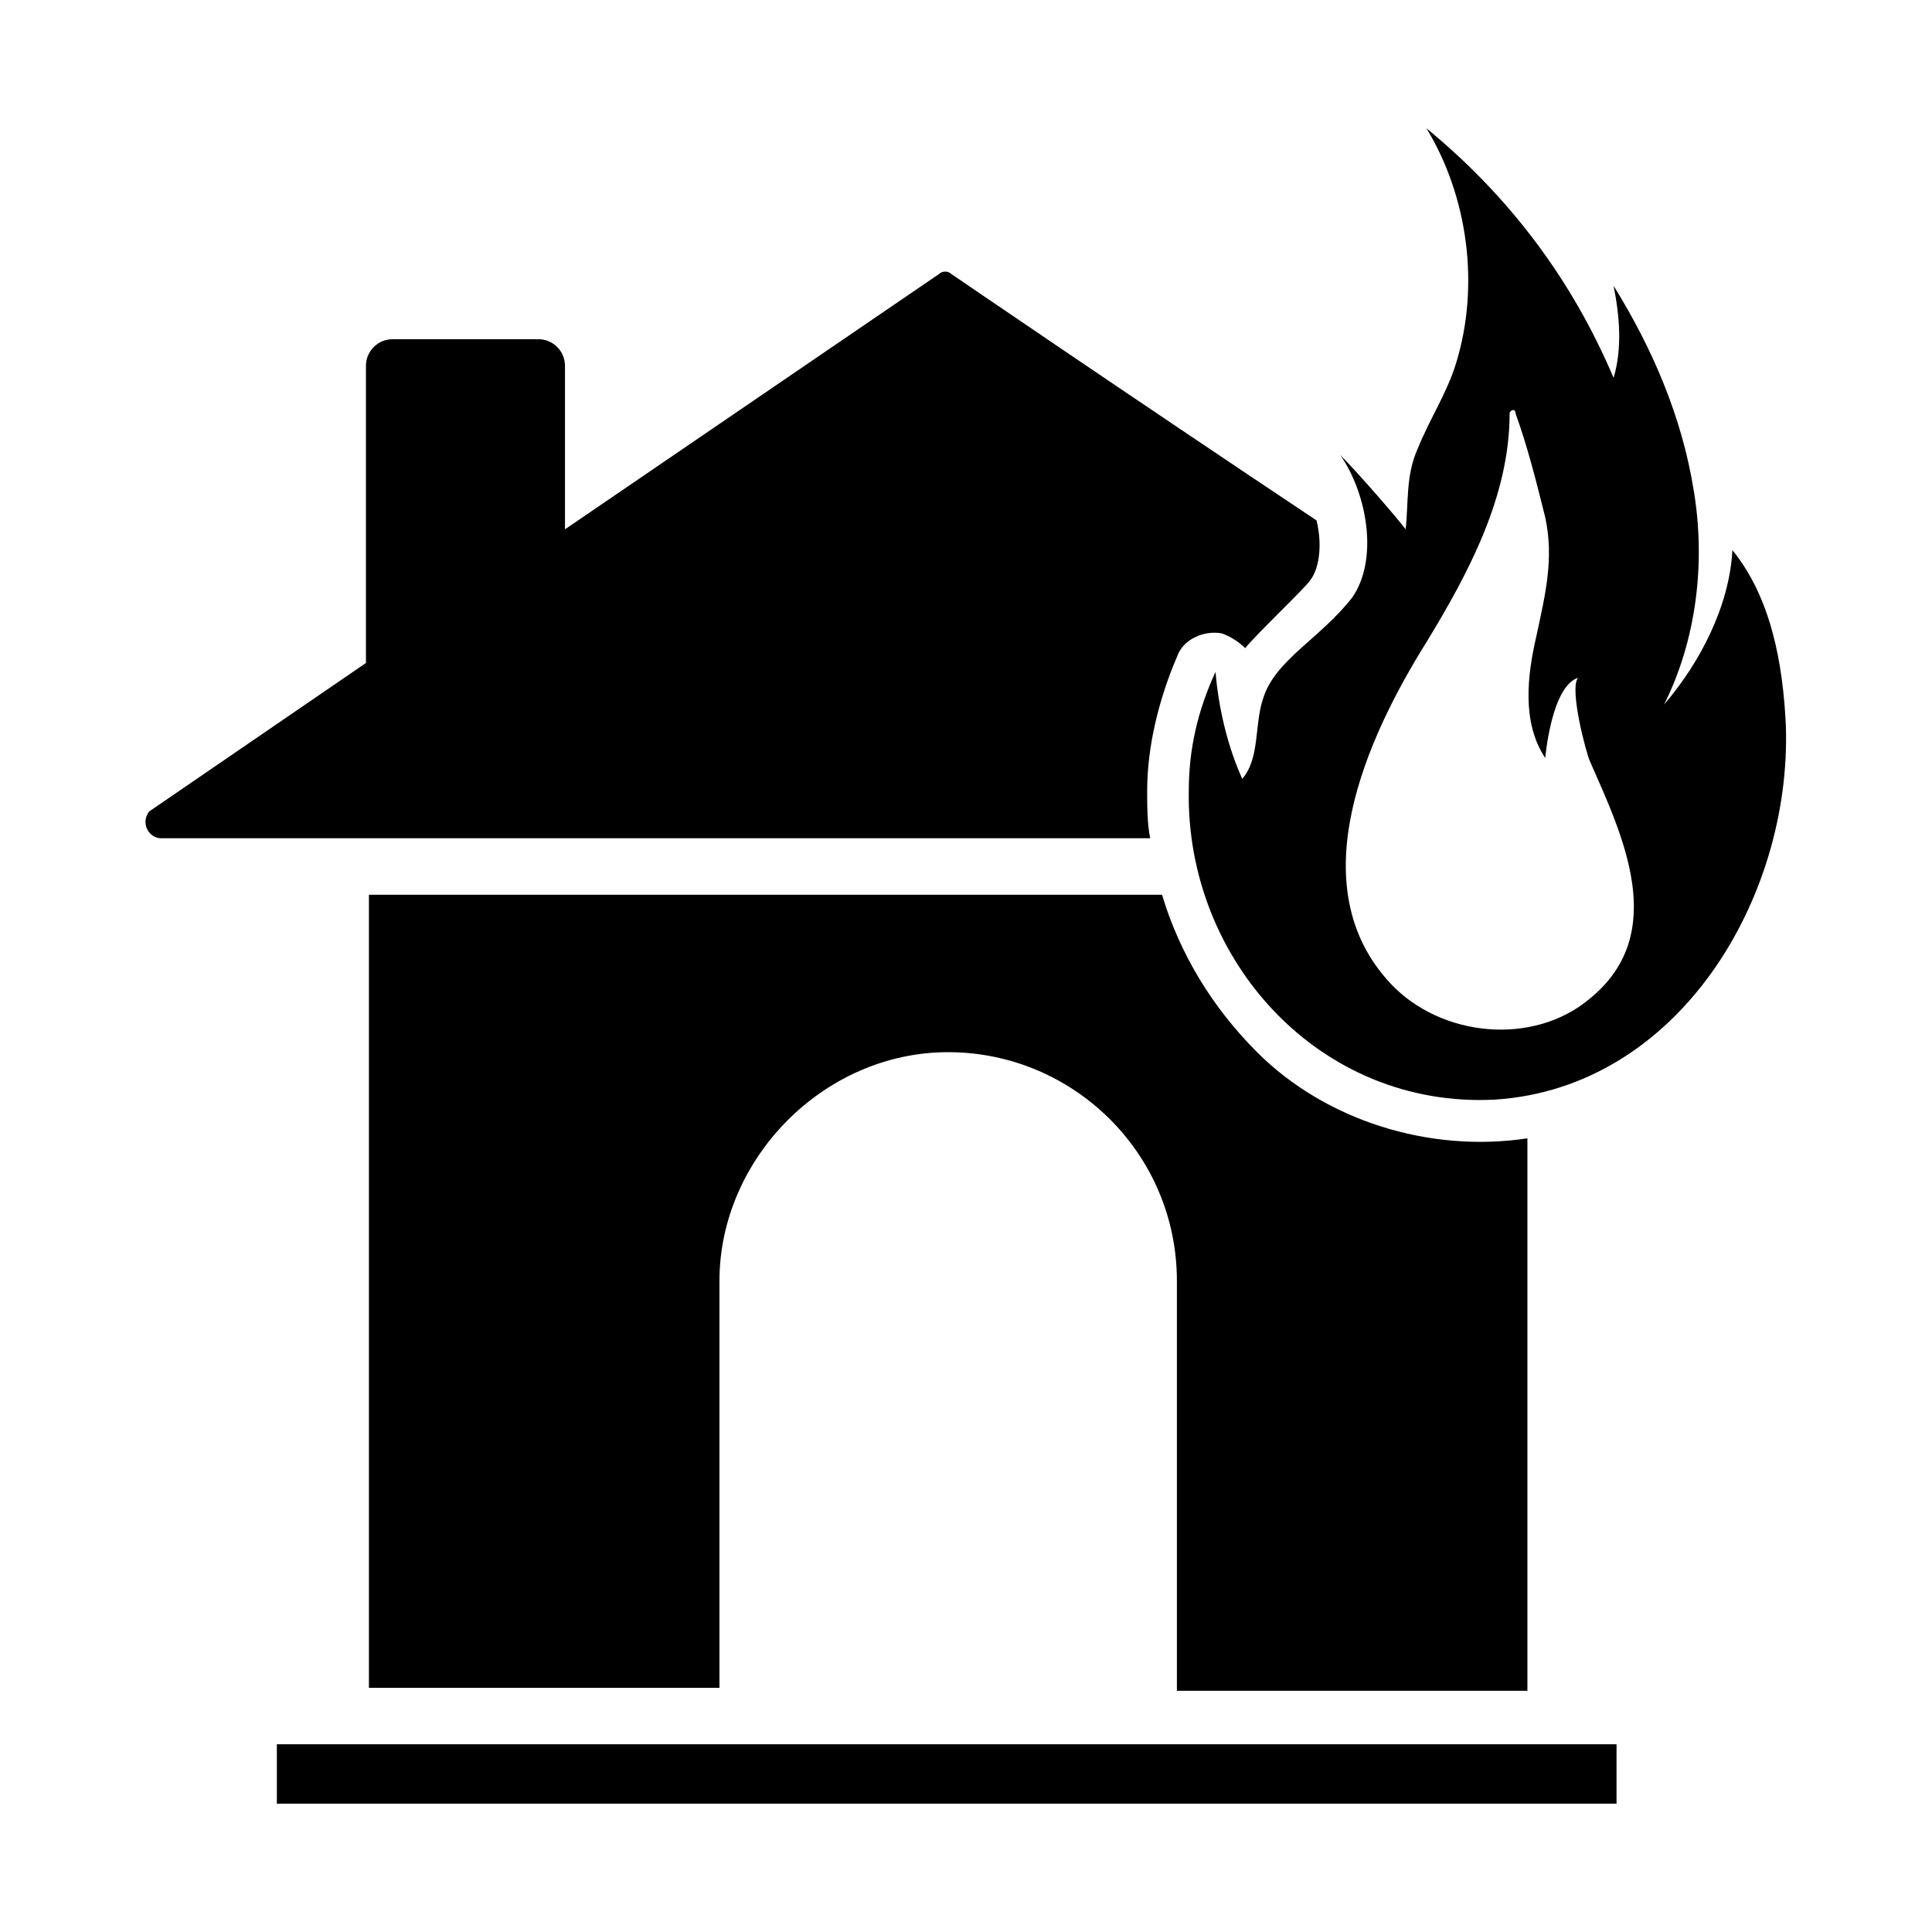
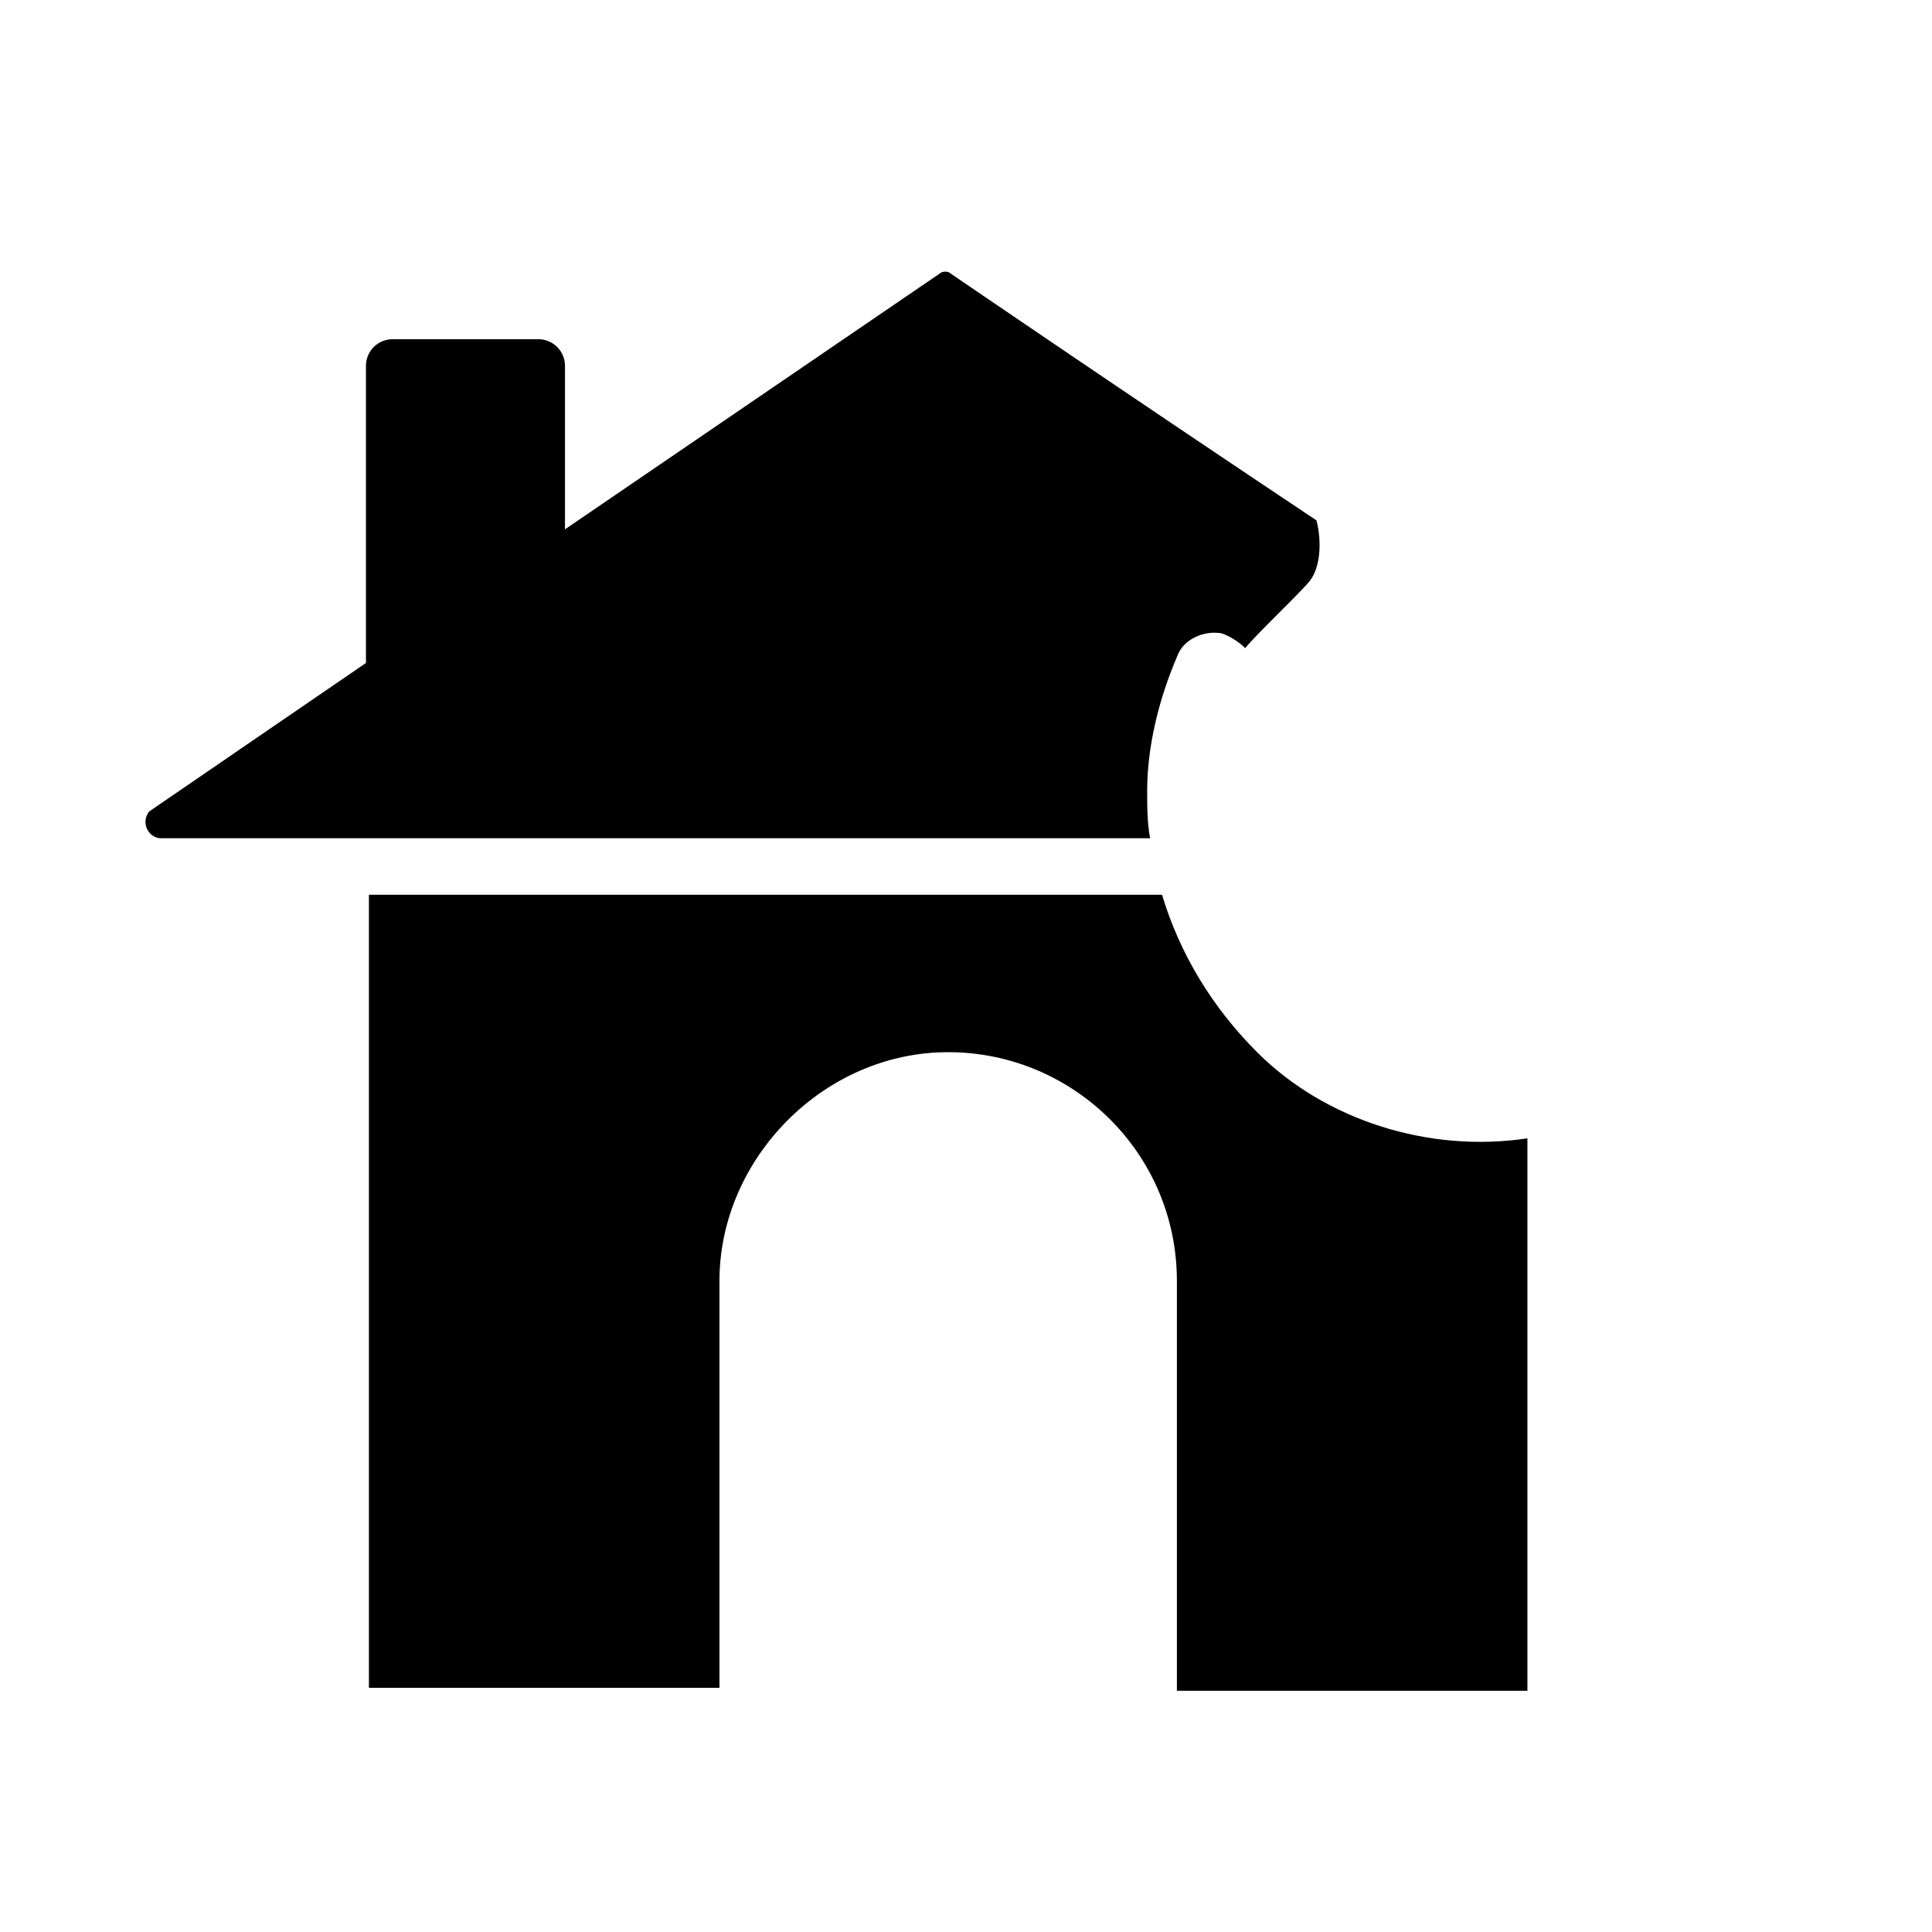
<svg xmlns="http://www.w3.org/2000/svg" fill="#000000" width="800px" height="800px" version="1.1" viewBox="144 144 512 512">
  <g>
-     <path d="m617.27 336.23c-0.789-16.531-3.938-33.852-14.168-46.445-0.789 14.957-8.66 29.914-18.105 40.934 8.66-17.32 11.02-37.785 7.871-56.68-3.148-19.68-11.02-37.785-21.254-54.316 1.574 7.871 2.363 16.531 0 24.402-11.02-25.977-27.551-48.02-49.594-66.125 11.02 18.105 14.168 41.723 7.871 62.188-2.363 7.871-7.086 14.957-10.234 22.828-3.148 7.086-2.363 14.168-3.148 21.254-2.363-3.148-12.594-14.957-17.32-19.68 7.086 10.234 10.234 27.551 3.148 37.785-8.656 11.027-20.465 16.539-23.613 26.77-2.363 7.086-0.789 15.742-5.512 21.254-3.938-8.66-6.297-18.895-7.086-28.34-4.723 10.234-7.086 20.469-7.086 31.488-0.789 44.871 34.637 84.23 81.082 81.867 48.809-3.144 78.723-53.523 77.148-99.184zm-51.953 72.422c-14.957 12.594-39.359 10.234-52.742-3.938-24.402-25.977-6.297-65.336 9.445-90.527 11.02-18.105 22.043-38.574 22.043-60.613 0-0.789 1.574-1.574 1.574 0 3.148 8.66 5.512 18.105 7.871 27.551 2.363 11.02 0 20.469-2.363 31.488-2.363 10.234-3.938 22.828 2.363 32.273 0 0 1.574-18.895 8.66-21.254-2.363 3.148 2.363 20.469 3.148 22.043 8.656 19.684 21.254 45.66 0 62.977z" />
    <path d="m548.78 445.66v146.42h-92.891v-108.63c0-33.852-27.551-60.613-60.613-60.613s-60.613 28.34-60.613 60.613v107.85h-92.895v-210.18h210.18c4.723 15.742 13.383 29.914 25.191 41.723 18.105 18.105 45.656 26.766 71.637 22.828z" />
    <path d="m491.31 297.66c-1.574 2.363-14.168 14.168-17.32 18.105-1.574-1.574-3.938-3.148-6.297-3.938-4.723-0.789-10.234 1.574-11.809 6.297-4.723 11.02-7.871 23.617-7.871 35.426 0 3.938 0 8.66 0.789 12.594h-262.14c-3.148 0-5.512-3.938-3.148-7.086l57.465-39.359v-78.719c0-3.938 3.148-7.086 7.086-7.086h38.574c3.938 0 7.086 3.148 7.086 7.086v43.297l99.188-67.699c0.789-0.789 2.363-0.789 3.148 0 0 0 47.23 32.273 96.824 65.336 1.57 6.297 0.785 12.594-1.578 15.746z" />
-     <path d="m217.37 606.25h355.03v15.742h-355.03z" />
  </g>
</svg>